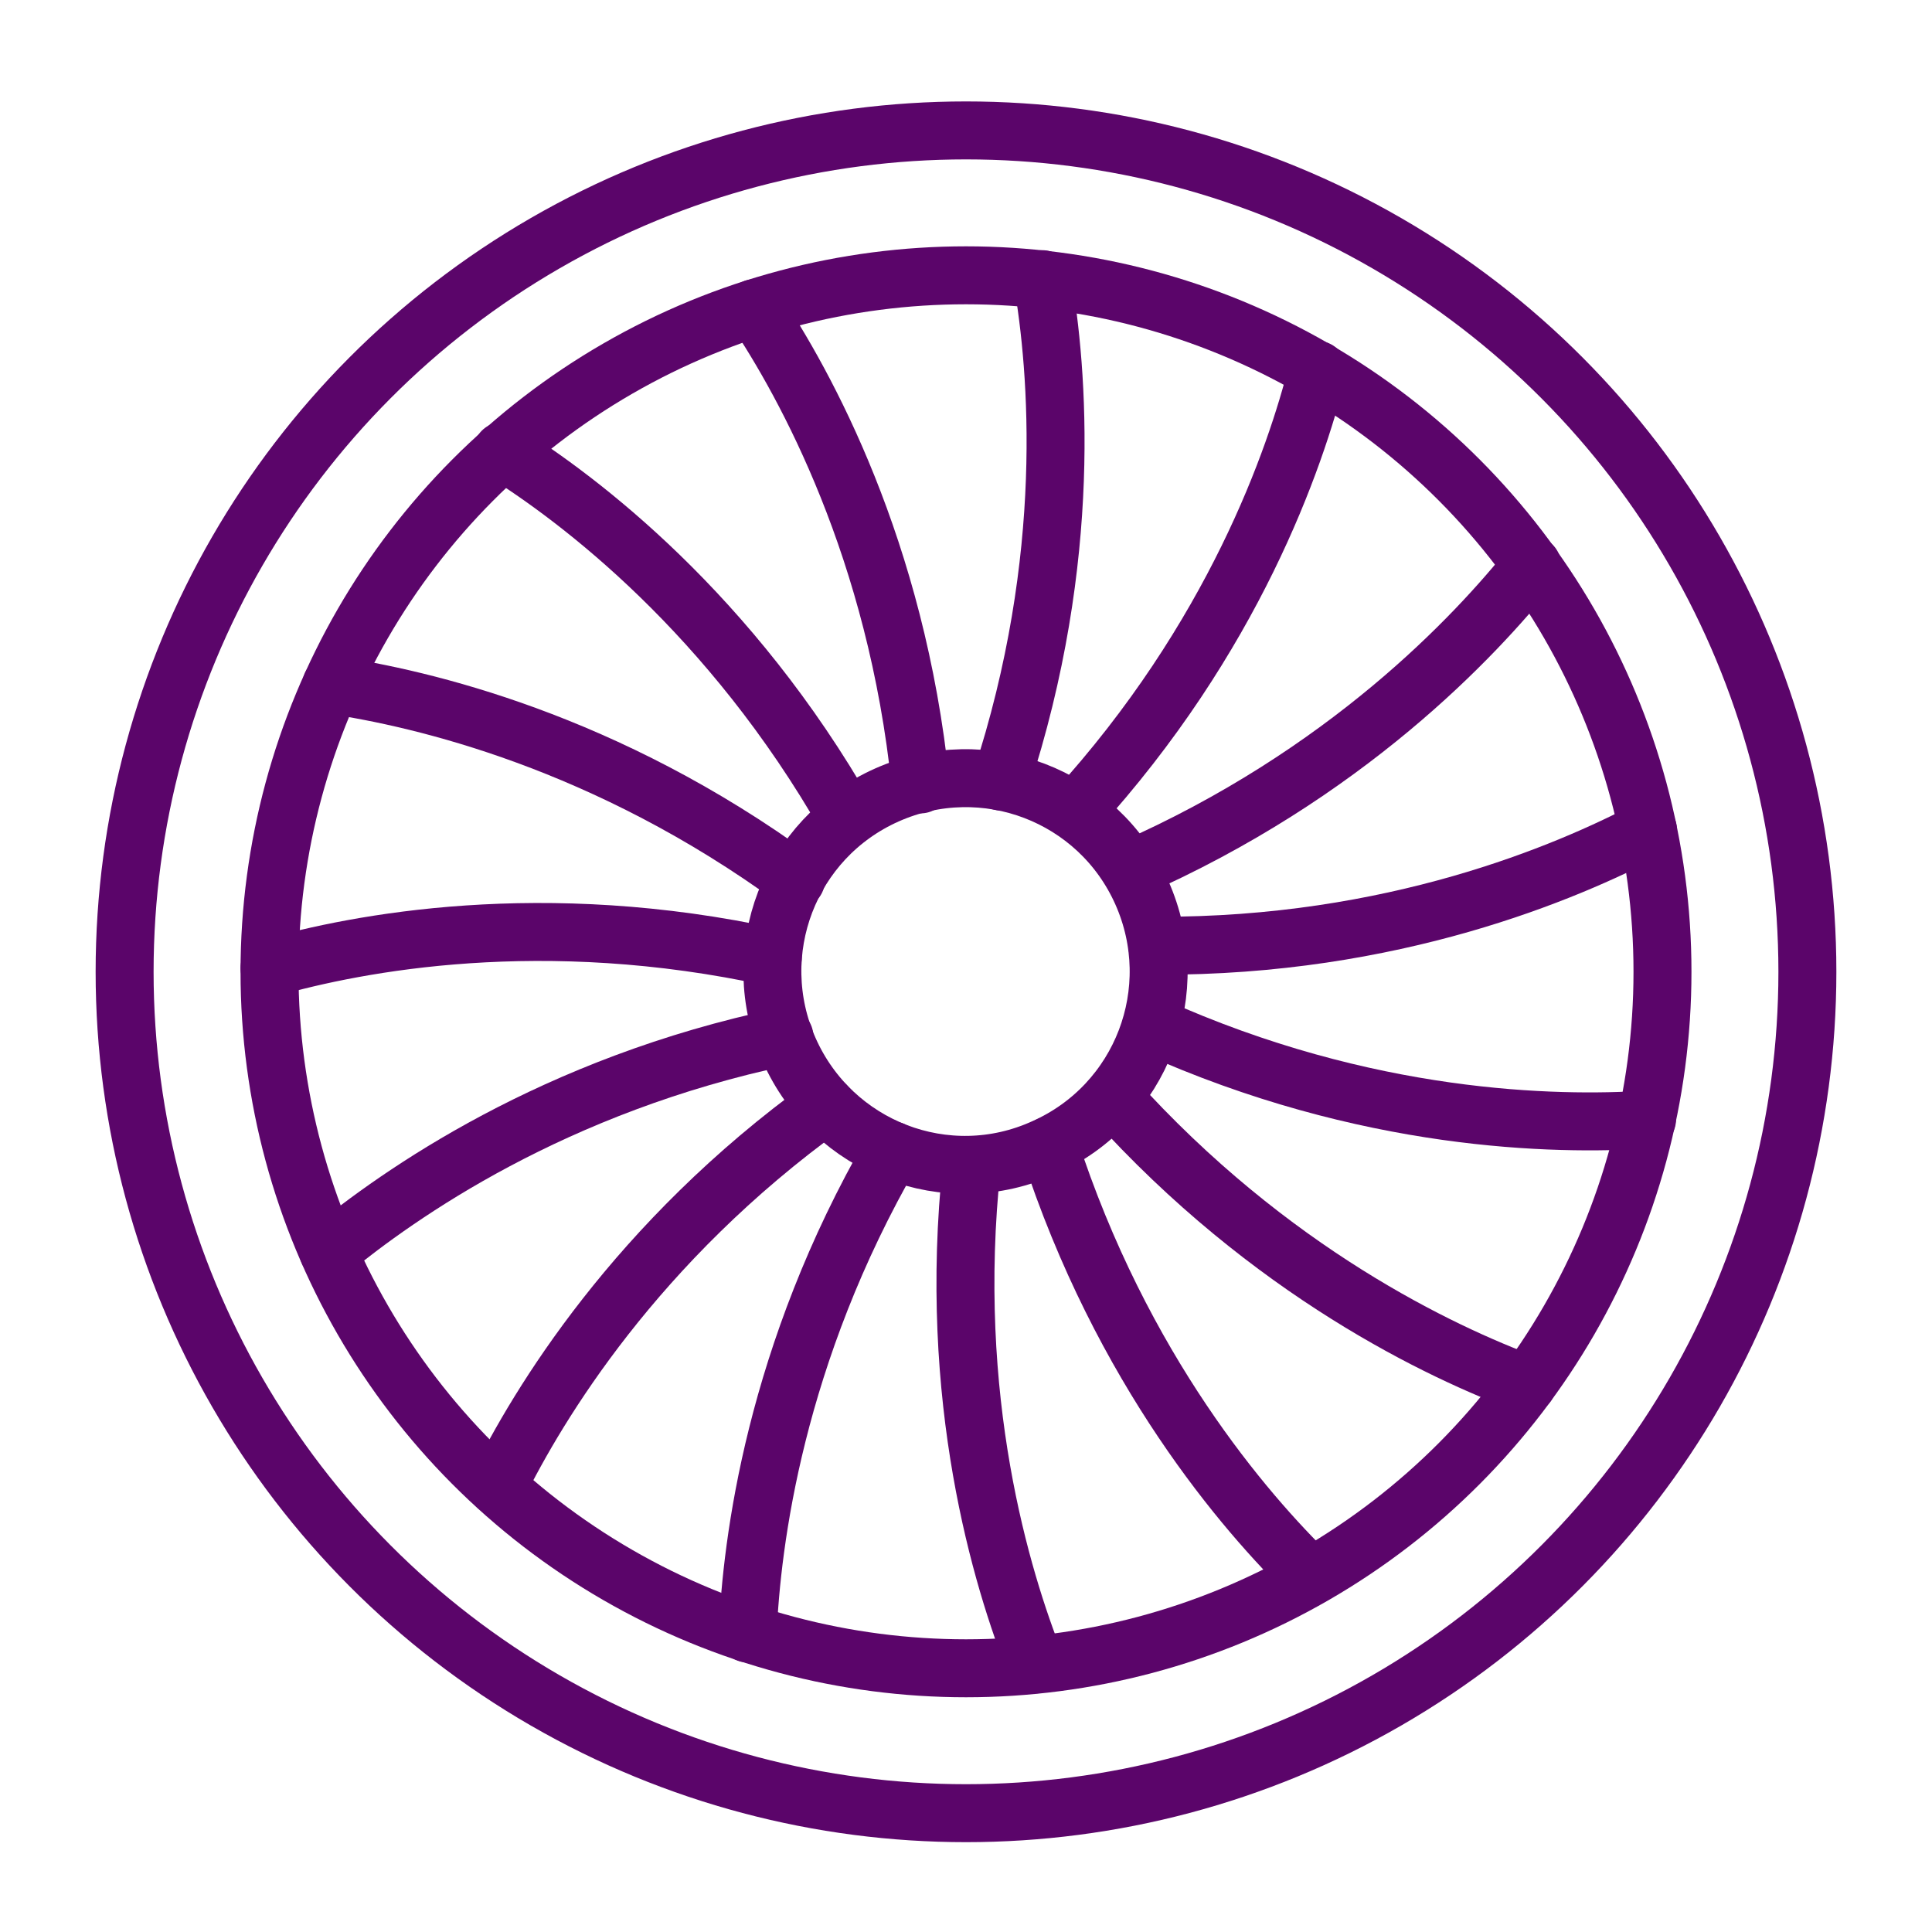
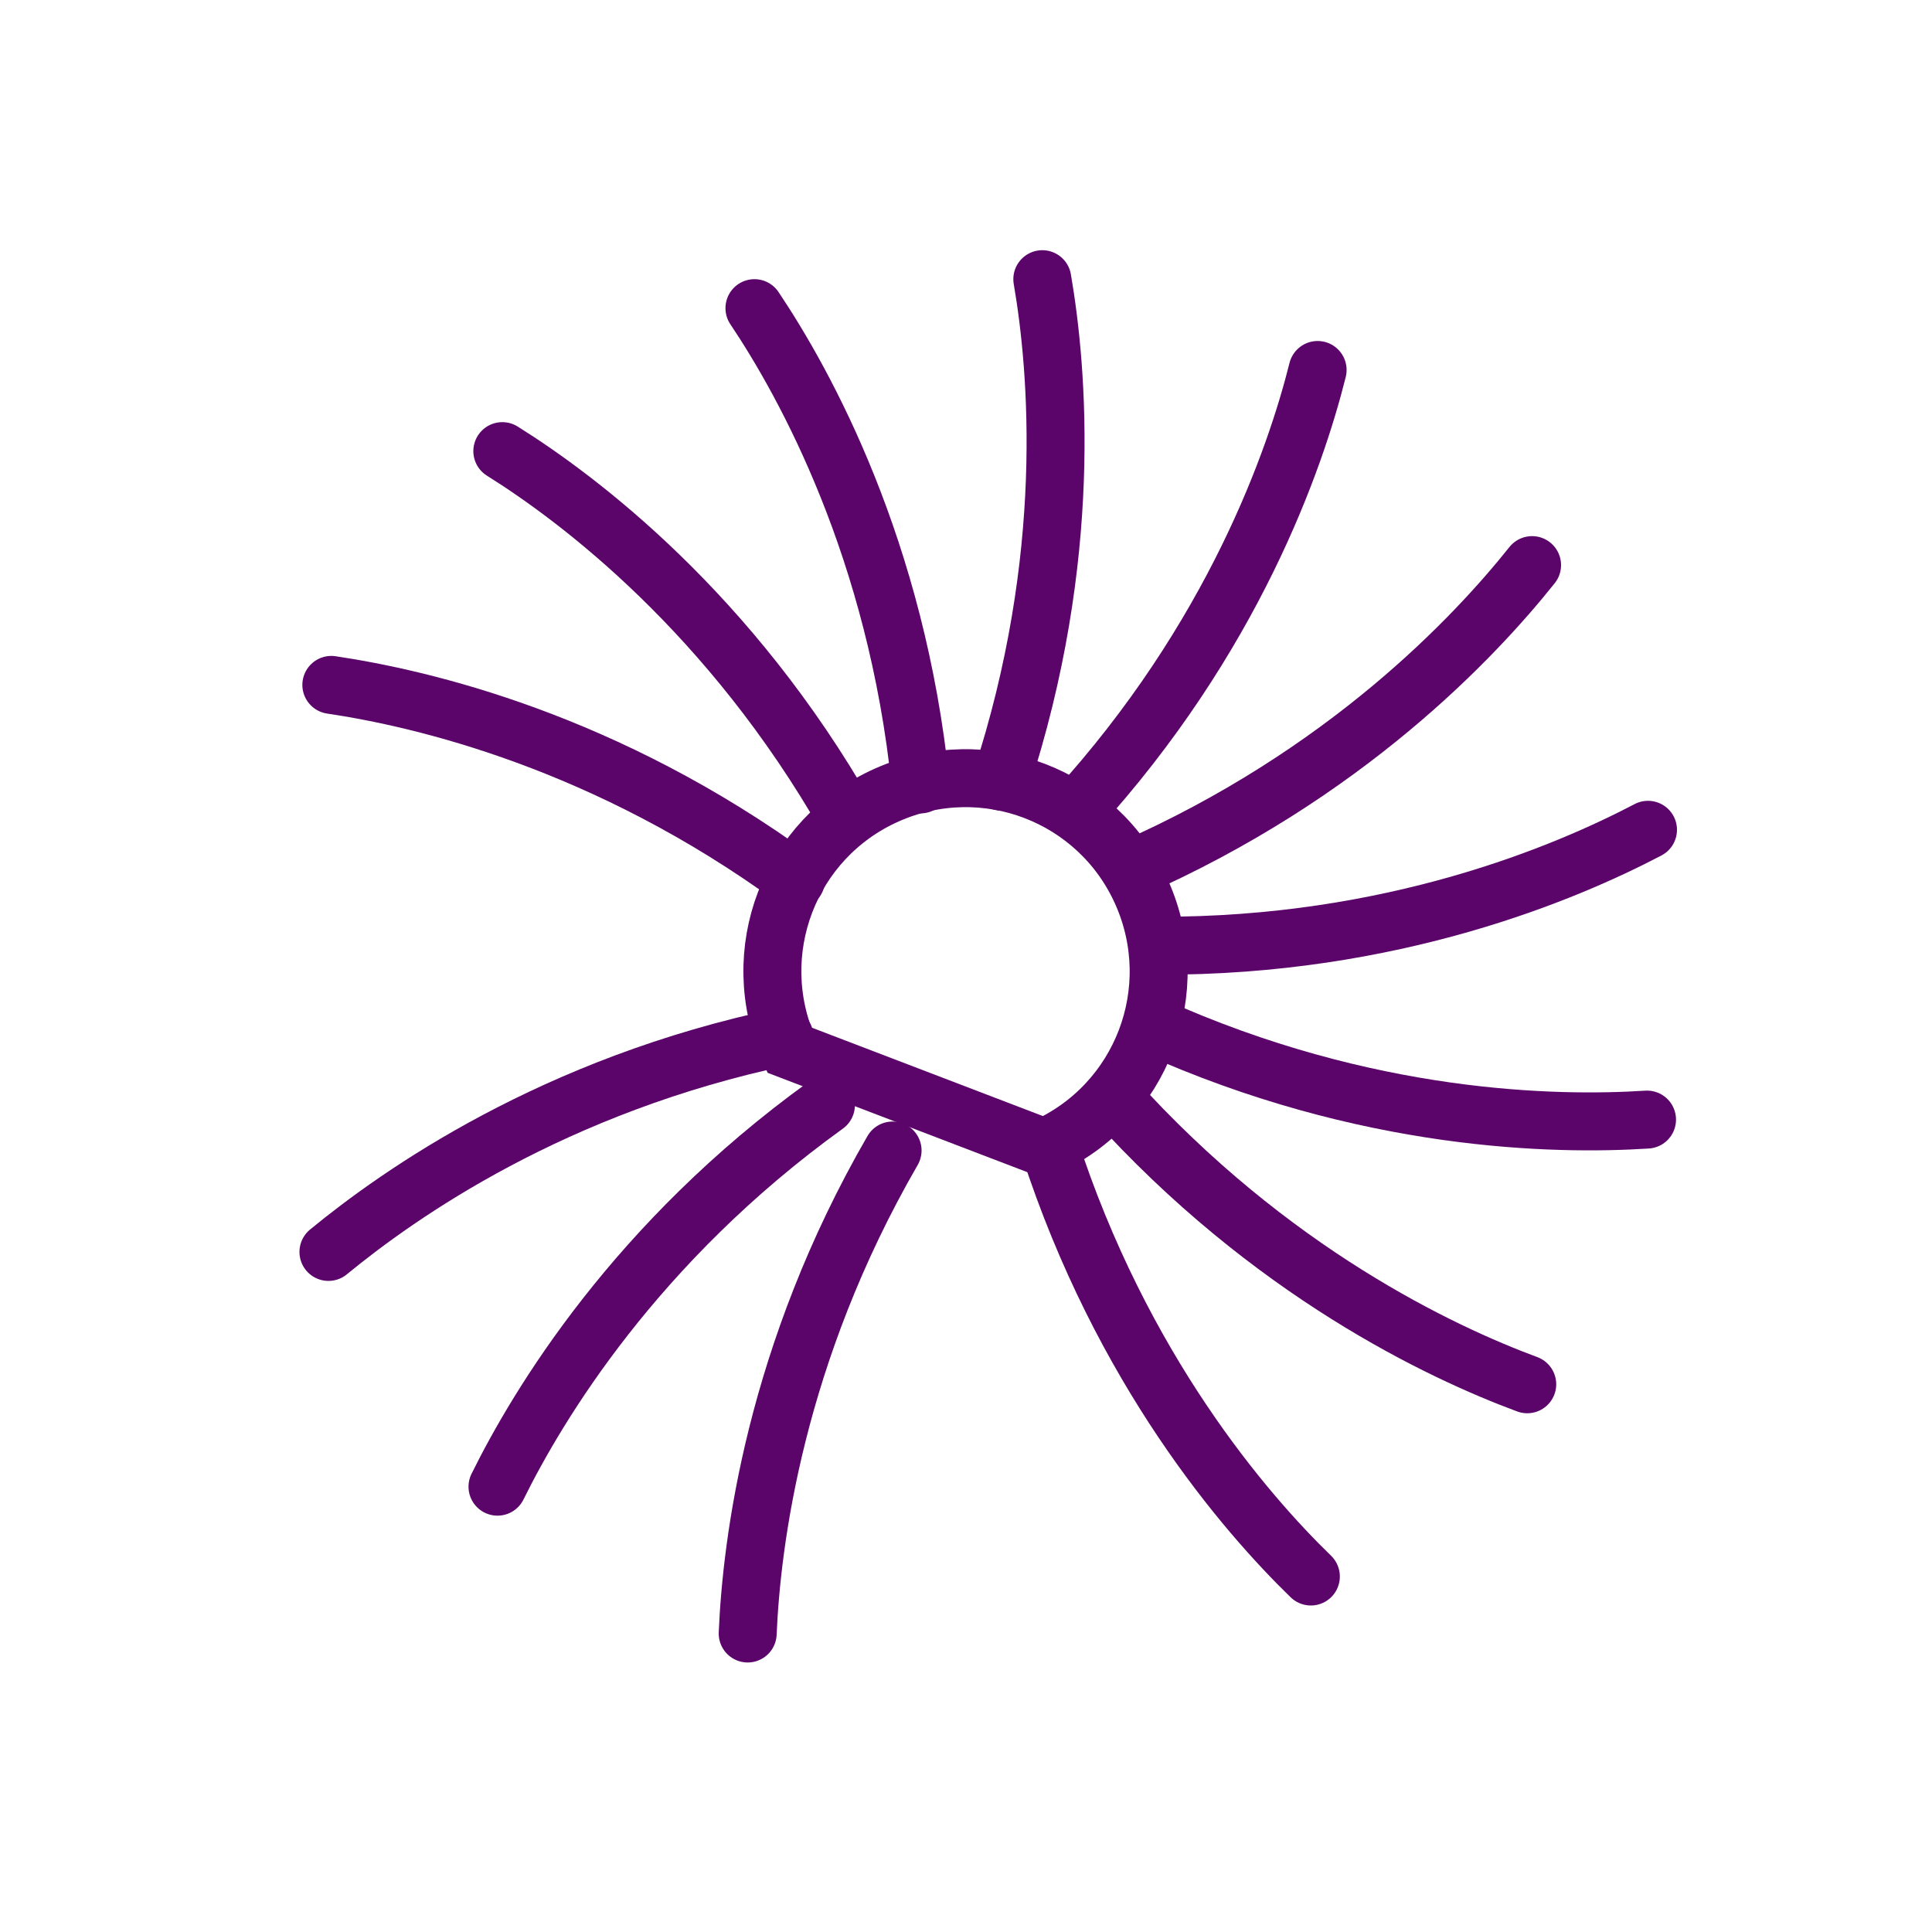
<svg xmlns="http://www.w3.org/2000/svg" version="1.1" x="0px" y="0px" viewBox="0 0 20 20" style="enable-background:new 0 0 20 20;" xml:space="preserve">
  <style type="text/css">
	.st0{display:none;}
	.st1{display:inline;fill:#1D1D1B;}
	.st2{fill:none;stroke:#5B056A;stroke-width:0.6;stroke-miterlimit:10;}
	.st3{fill:none;stroke:#5B056A;stroke-width:0.6;stroke-linejoin:round;stroke-miterlimit:10;}
	.st4{fill:none;stroke:#5B056A;stroke-width:0.6;stroke-linecap:round;stroke-linejoin:round;stroke-miterlimit:10;}
	.st5{fill:none;stroke:#5B056A;stroke-width:0.6;stroke-linecap:round;stroke-miterlimit:10;}
	.st6{fill:none;stroke:#5B056A;stroke-width:0.608;stroke-miterlimit:10;}
	.st7{fill:none;stroke:#5B056A;stroke-width:0.6;stroke-linecap:round;stroke-linejoin:round;}
	.st8{fill:none;stroke:#5B056A;stroke-width:0.581;stroke-miterlimit:10;}
	.st9{fill:none;stroke:#5B056A;stroke-width:0.601;stroke-linecap:round;stroke-linejoin:round;stroke-miterlimit:10;}
	.st10{fill:none;stroke:#5B056A;stroke-width:0.6;}
	.st11{fill:none;stroke:#5B056A;stroke-width:0.543;stroke-linecap:round;stroke-linejoin:round;stroke-miterlimit:10;}
	.st12{fill:none;stroke:#5B056A;stroke-width:0.606;stroke-miterlimit:10;}
	.st13{fill:none;stroke:#5B056A;stroke-width:0.64;stroke-linecap:round;stroke-linejoin:round;stroke-miterlimit:10;}
	.st14{fill:none;stroke:#5B056A;stroke-width:0.614;stroke-miterlimit:10;}
	.st15{fill:none;stroke:#5B056A;stroke-width:0.612;stroke-linecap:round;stroke-linejoin:round;stroke-miterlimit:10;}
	.st16{fill:none;stroke:#5B056A;stroke-width:1.24;stroke-linecap:round;stroke-linejoin:round;stroke-miterlimit:10;}
	.st17{fill:none;stroke:#5B056A;stroke-width:0.608;stroke-linecap:round;stroke-miterlimit:10;}
	.st18{fill:none;stroke:#5B056A;stroke-width:0.601;stroke-linecap:round;stroke-linejoin:round;stroke-miterlimit:3.864;}
	.st19{fill:none;stroke:#5B056A;stroke-width:0.6;stroke-linecap:round;stroke-linejoin:round;stroke-miterlimit:3.864;}
	.st20{fill:none;stroke:#5B056A;stroke-width:0.589;stroke-miterlimit:10;}
	.st21{fill:none;stroke:#5B056A;stroke-width:0.581;stroke-linecap:round;stroke-miterlimit:10;}
	.st22{fill:none;}
	.st23{fill:none;stroke:#5B056A;stroke-width:0.628;stroke-linecap:round;stroke-linejoin:round;}
	.st24{fill:none;stroke:#5B056A;stroke-width:0.628;stroke-linecap:round;stroke-miterlimit:10;}
	.st25{fill:none;stroke:#5B056A;stroke-width:0.628;stroke-linecap:round;stroke-miterlimit:10;stroke-dasharray:1.351,1.351;}
	.st26{fill:none;stroke:#5B056A;stroke-width:0.628;stroke-linecap:round;stroke-miterlimit:10;stroke-dasharray:0.809;}
	.st27{fill:none;stroke:#5B056A;stroke-width:0.628;stroke-linecap:round;stroke-linejoin:round;stroke-miterlimit:10;}
	.st28{fill:#5B056A;stroke:#5B056A;stroke-miterlimit:10;}
	.st29{fill:none;stroke:#FFFFFF;stroke-width:0.6;stroke-linecap:round;stroke-miterlimit:10;}
	.st30{fill:#5B056A;}
	.st31{fill:none;stroke:#5B056A;stroke-width:0.663;stroke-linecap:round;stroke-linejoin:round;}
	.st32{fill:none;stroke:#5B056A;stroke-width:0.663;stroke-linecap:round;stroke-miterlimit:10;}
	.st33{fill:none;stroke:#5B056A;stroke-width:0.663;stroke-linecap:round;stroke-miterlimit:10;stroke-dasharray:1.427,1.427;}
	.st34{fill:none;stroke:#5B056A;stroke-width:0.663;stroke-linecap:round;stroke-miterlimit:10;stroke-dasharray:0.855;}
	.st35{fill:none;stroke:#5B056A;stroke-width:0.663;stroke-linecap:round;stroke-linejoin:round;stroke-miterlimit:10;}
	.st36{fill:none;stroke:#FFFFFF;stroke-width:0.606;stroke-miterlimit:10;}
</style>
  <g id="Layer_4" class="st0">
    <rect x="-330.36" y="-502.63" class="st1" width="447.66" height="768.73" />
  </g>
  <g id="Layer_1">
    <g>
-       <circle class="st5" cx="10" cy="10.06" r="8.71" />
-       <circle class="st5" cx="10" cy="10.06" r="7.21" />
-       <path class="st5" d="M8.17,10.87c-0.45-1.01,0-2.19,1.01-2.64s2.19,0,2.64,1.01c0.45,1.01,0,2.19-1.01,2.64    C9.8,12.34,8.62,11.88,8.17,10.87z" />
+       <path class="st5" d="M8.17,10.87c-0.45-1.01,0-2.19,1.01-2.64s2.19,0,2.64,1.01c0.45,1.01,0,2.19-1.01,2.64    z" />
      <path class="st5" d="M7.81,3.19c0.53,0.79,1.47,2.5,1.72,4.93" />
-       <path class="st5" d="M2.79,10.02C3.7,9.76,5.62,9.39,8,9.91" />
      <path class="st5" d="M5.15,15.39c0.42-0.85,1.43-2.53,3.4-3.95" />
      <path class="st5" d="M7.74,16.91c0.04-0.94,0.28-2.89,1.5-5" />
      <path class="st5" d="M5.2,4.67c0.8,0.5,2.36,1.68,3.57,3.8" />
-       <path class="st5" d="M10.72,17.23c-0.35-0.88-0.92-2.75-0.66-5.17" />
      <path class="st5" d="M3.43,7.09c0.94,0.14,2.84,0.58,4.81,2.02" />
      <path class="st5" d="M13.57,16.32c-0.68-0.66-1.96-2.14-2.71-4.46" />
      <path class="st5" d="M15.81,14.33c-0.89-0.33-2.66-1.16-4.29-2.97" />
      <path class="st5" d="M3.4,12.96c0.73-0.6,2.33-1.73,4.72-2.23" />
      <path class="st5" d="M10.79,2.89c0.16,0.93,0.33,2.88-0.43,5.2" />
      <path class="st5" d="M17.05,11.59c-0.94,0.06-2.9,0.03-5.12-0.97" />
      <path class="st5" d="M17.06,8.59c-0.84,0.44-2.64,1.21-5.08,1.2" />
      <path class="st5" d="M15.86,5.85C15.27,6.59,13.93,8.02,11.7,9" />
      <path class="st5" d="M13.64,3.83c-0.23,0.92-0.87,2.77-2.51,4.57" />
    </g>
  </g>
  <g id="Layer_2">
</g>
  <g id="Layer_3">
</g>
</svg>